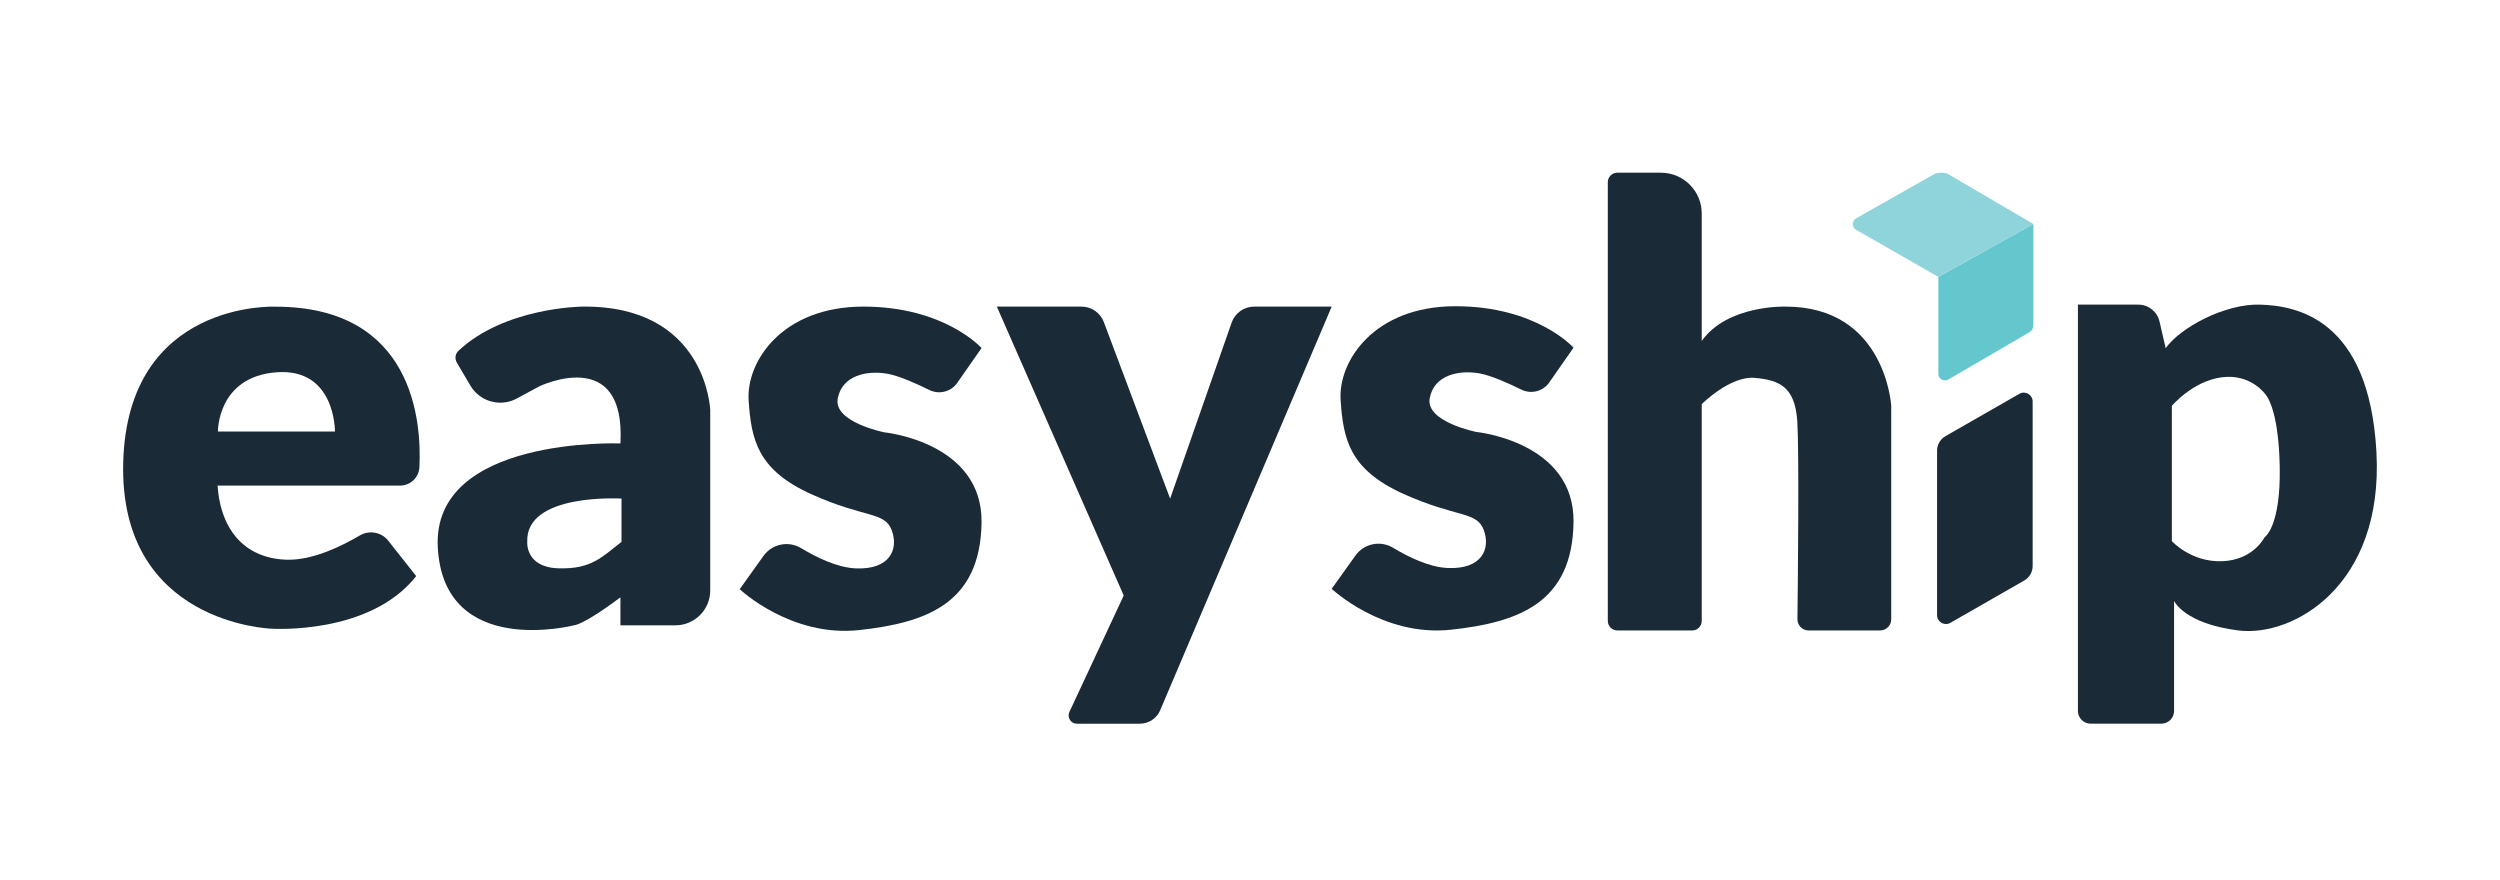
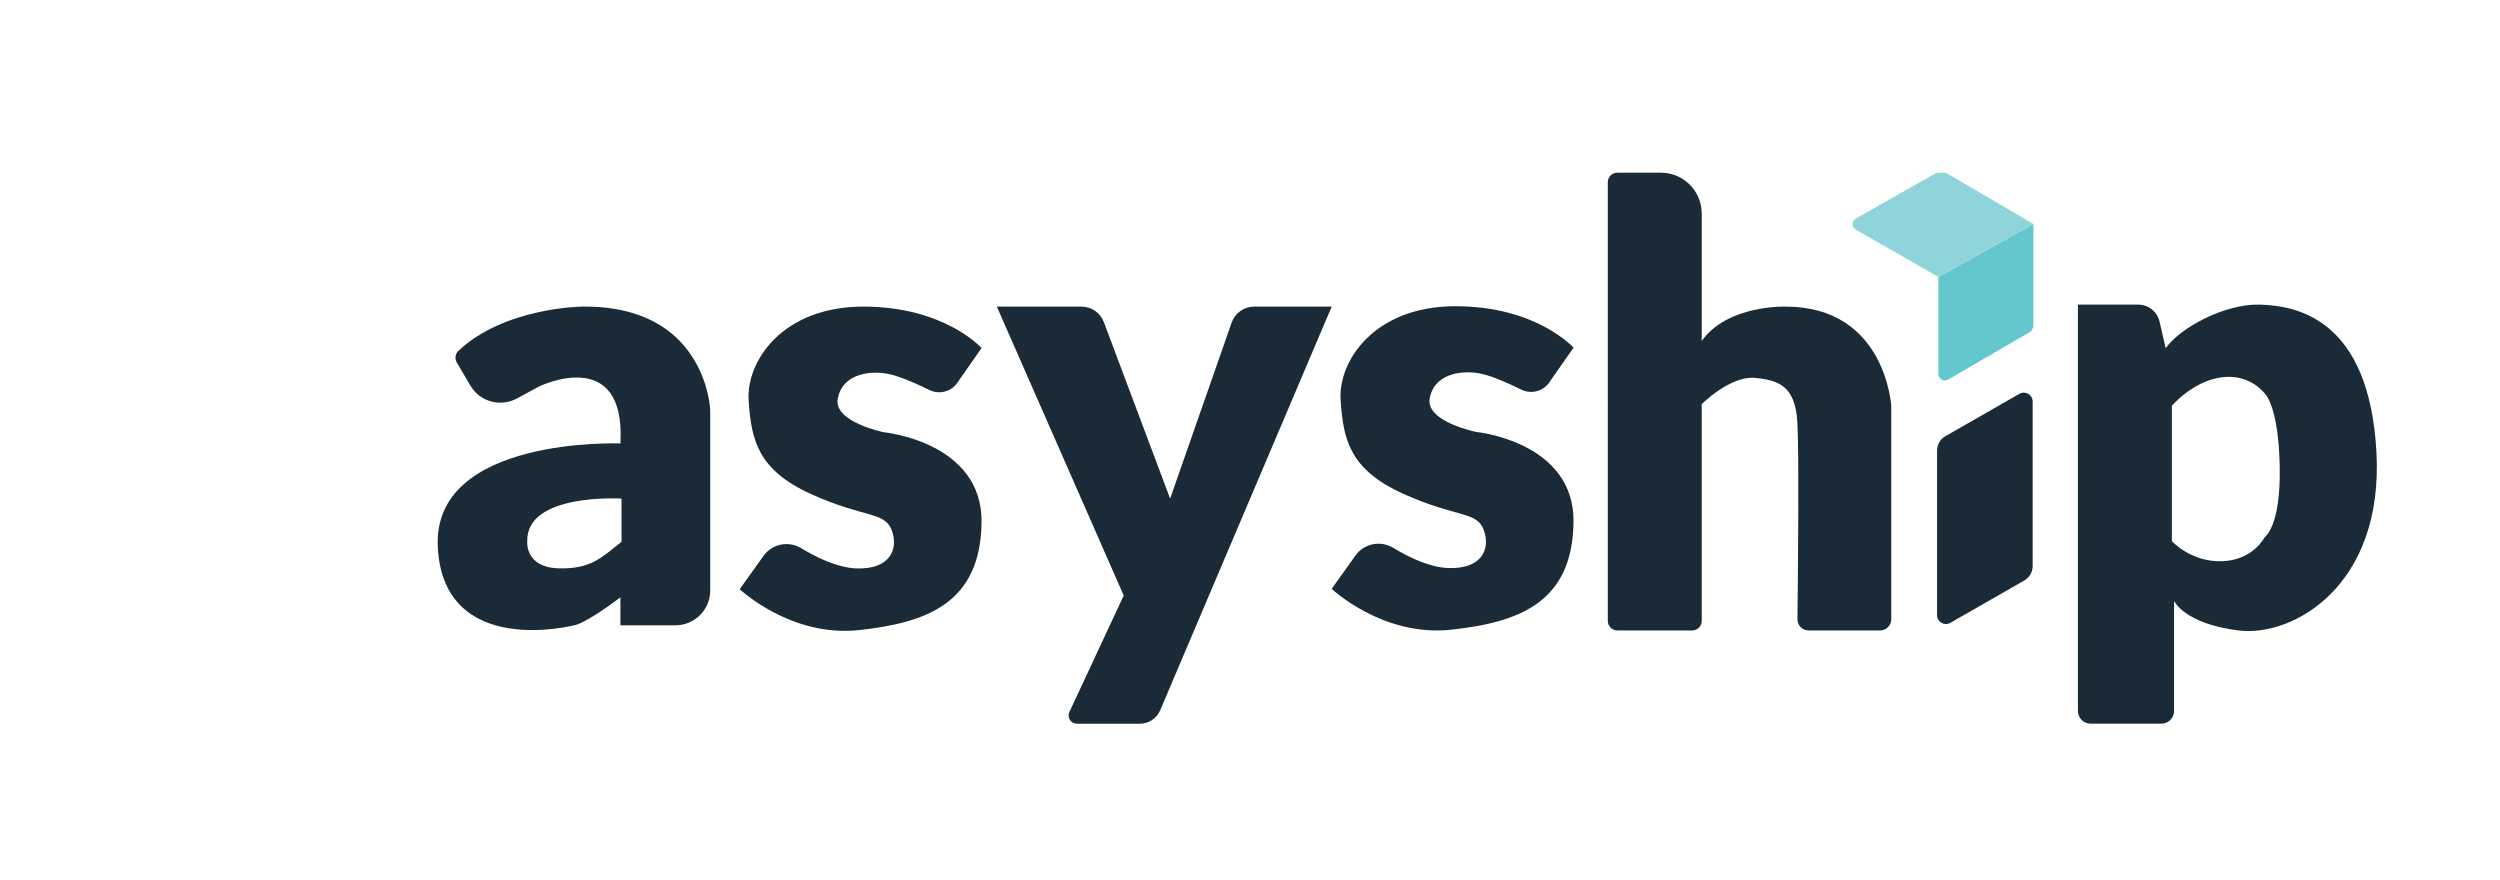
<svg xmlns="http://www.w3.org/2000/svg" id="a" width="1000" height="352.03" viewBox="0 0 1000 352.03">
-   <path d="M167.77,186.84c.9-18.28-2.37-64.17-57.64-64.17,0,0-59.06-2.68-60.84,62.16-1.77,64.85,59.3,66.64,59.3,66.64,0,0,39.25,2.68,57.89-21.02l-11.17-14.16c-2.72-3.46-7.58-4.35-11.38-2.11-7.03,4.16-18.66,9.9-28.88,9.71-15.95-.3-26.68-10.58-28.03-29.66h73.01c4.14,0,7.54-3.25,7.74-7.39ZM133.98,172.61h-46.81s-.3-21.91,23.41-23.7c23.7-1.79,23.4,23.7,23.4,23.7Z" fill="#1a2a36" />
  <path d="M232.66,122.65s-30.89.3-49.3,17.7c-1.28,1.21-1.53,3.17-.63,4.68l5.43,9.21c3.79,6.43,11.98,8.71,18.55,5.17l8.96-4.84s34.73-16.84,32.5,22.81c0,0-75.43-2.98-73.05,41.59,2.39,44.57,54.46,31.16,54.46,31.16,0,0,3.68,0,18.59-11.18v11.18h21.98c7.7,0,13.94-6.24,13.94-13.94v-72.23s-1.49-42.07-51.43-41.31ZM248.61,216.74c-7.9,6.11-12.07,11.03-25.34,10.58-13.26-.45-12.37-10.58-12.37-10.58-.75-19.68,37.71-17.3,37.71-17.3v17.3Z" fill="#1a2a36" />
  <path d="M382.91,153.12l9.71-13.9s-14.76-16.58-47.25-16.58-46.96,21.95-45.91,37.6,3.58,27.73,25.04,37.42,29.37,6.86,32.2,14.46-.75,15.86-14.46,15.23c-7.42-.34-15.71-4.41-21.76-8.07-5.07-3.07-11.64-1.74-15.09,3.09l-9.51,13.31s20.42,19.3,47.7,16.36,48.6-10.84,49.04-43.04-38.91-36.07-38.91-36.07c0,0-20.27-4.02-18.63-13.42s11.78-11.48,19.98-9.99c4.65.85,11.56,3.95,16.67,6.47,3.93,1.94,8.68.73,11.19-2.86Z" fill="#1a2a36" />
  <path d="M619.7,152.97l9.71-13.9s-14.76-16.58-47.25-16.58-46.96,21.95-45.91,37.6,3.58,27.73,25.04,37.42,29.37,6.86,32.2,14.46-.75,15.86-14.46,15.23c-7.42-.34-15.71-4.41-21.76-8.07-5.07-3.07-11.64-1.74-15.09,3.09l-9.51,13.31s20.42,19.3,47.7,16.36,48.6-10.84,49.04-43.04-38.91-36.07-38.91-36.07c0,0-20.27-4.02-18.63-13.42s11.78-11.48,19.98-9.99c4.65.85,11.56,3.95,16.67,6.47,3.93,1.94,8.68.73,11.19-2.86Z" fill="#1a2a36" />
  <path d="M398.73,122.64l50.76,115.57-21.73,46.57c-1.02,2.19.58,4.7,2.99,4.7h25.19c3.55,0,6.76-2.12,8.14-5.39l68.59-161.44h-31.01c-4.06,0-7.68,2.57-9.01,6.4l-24.6,70.4-26.52-70.62c-1.4-3.72-4.95-6.18-8.93-6.18h-33.87Z" fill="#1a2a36" />
  <path d="M756.49,162.33v85.39c0,2.46-1.99,4.46-4.45,4.46h-28.61c-2.48,0-4.48-2.03-4.45-4.5.18-15.65.7-67.36-.06-79.09-.89-13.87-7.15-16.55-16.99-17.44-9.84-.9-21.24,10.5-21.24,10.5v86.72c0,2.1-1.7,3.81-3.8,3.81h-29.96c-2.1,0-3.81-1.71-3.81-3.81V72.88c0-2.1,1.71-3.8,3.81-3.8h17.43c9.02,0,16.33,7.31,16.33,16.32v50.99c10.28-14.54,33.54-13.75,33.54-13.75,40.02,0,42.26,39.69,42.26,39.69Z" fill="#1a2a36" />
  <path d="M809.71,232.19l-29.58,16.95c-2.36,1.35-5.3-.35-5.3-3.07v-65.82c0-2.39,1.28-4.6,3.35-5.78l29.58-16.95c2.36-1.35,5.3.35,5.3,3.07v65.82c0,2.39-1.28,4.6-3.35,5.78Z" fill="#1a2a36" />
  <path d="M950.58,180.88c-2.91-53.66-32.2-58.58-46.51-59.03-14.31-.44-32.2,9.39-37.79,17.44l-2.47-10.67c-.91-3.96-4.43-6.77-8.5-6.77h-24.14v162.52c0,2.82,2.29,5.1,5.1,5.1h28.26c2.82,0,5.1-2.28,5.1-5.1v-44.01s4.03,9.1,25.72,11.82c21.69,2.72,58.14-17.63,55.23-71.3ZM905.86,214.87s-4.48,9.17-17,9.62c-12.52.44-20.12-8.05-20.12-8.05v-54.11s8.27-9.84,19.9-11.41c11.63-1.56,17.44,6.71,17.44,6.71,0,0,5.37,4.92,5.81,29.07.45,24.15-6.03,28.17-6.03,28.17Z" fill="#1a2a36" />
  <path d="M775.34,110.75l38.01-21.17v40.55c0,1.15-.61,2.22-1.61,2.8l-32.44,18.89c-1.76,1.02-3.96-.24-3.96-2.28v-38.79Z" fill="#65c7ce" />
  <path d="M775.32,110.75l38.02-21.15-34.25-20.07c-.98-.61-4.14-.58-5.16-.03l-31.43,17.8c-1.8.95-1.88,3.5-.15,4.57l32.97,18.88Z" fill="#8fd4db" />
</svg>